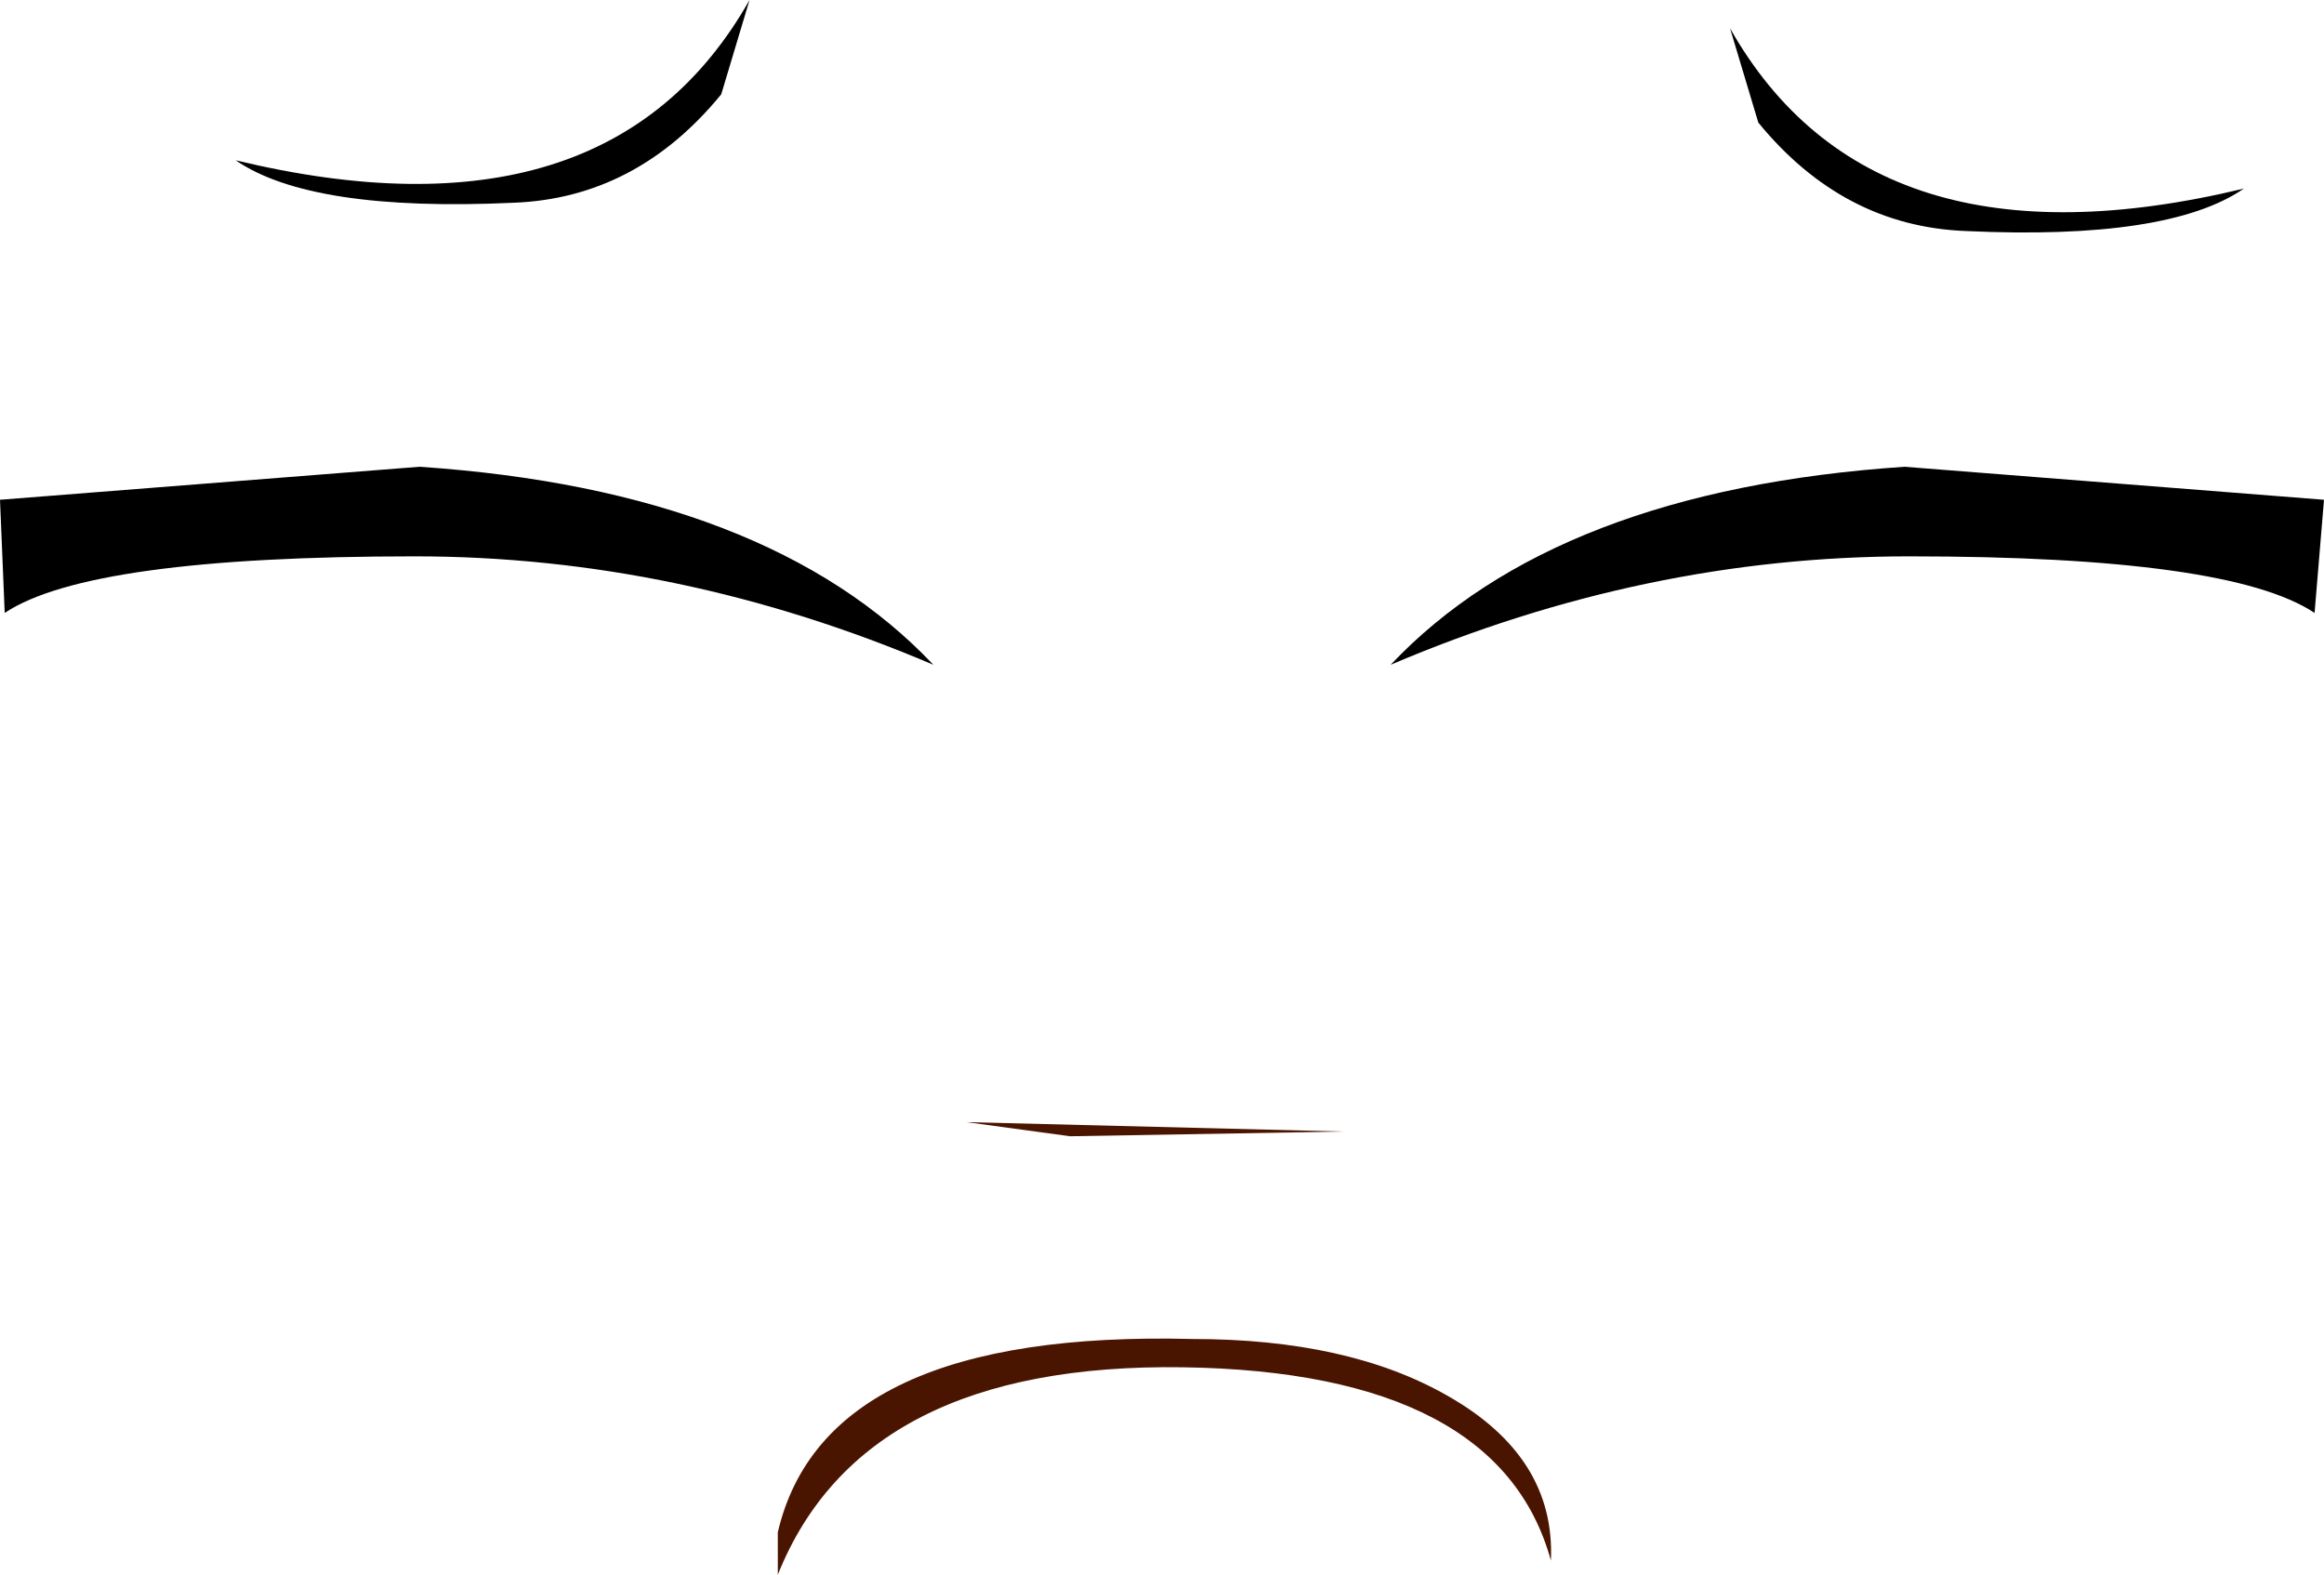
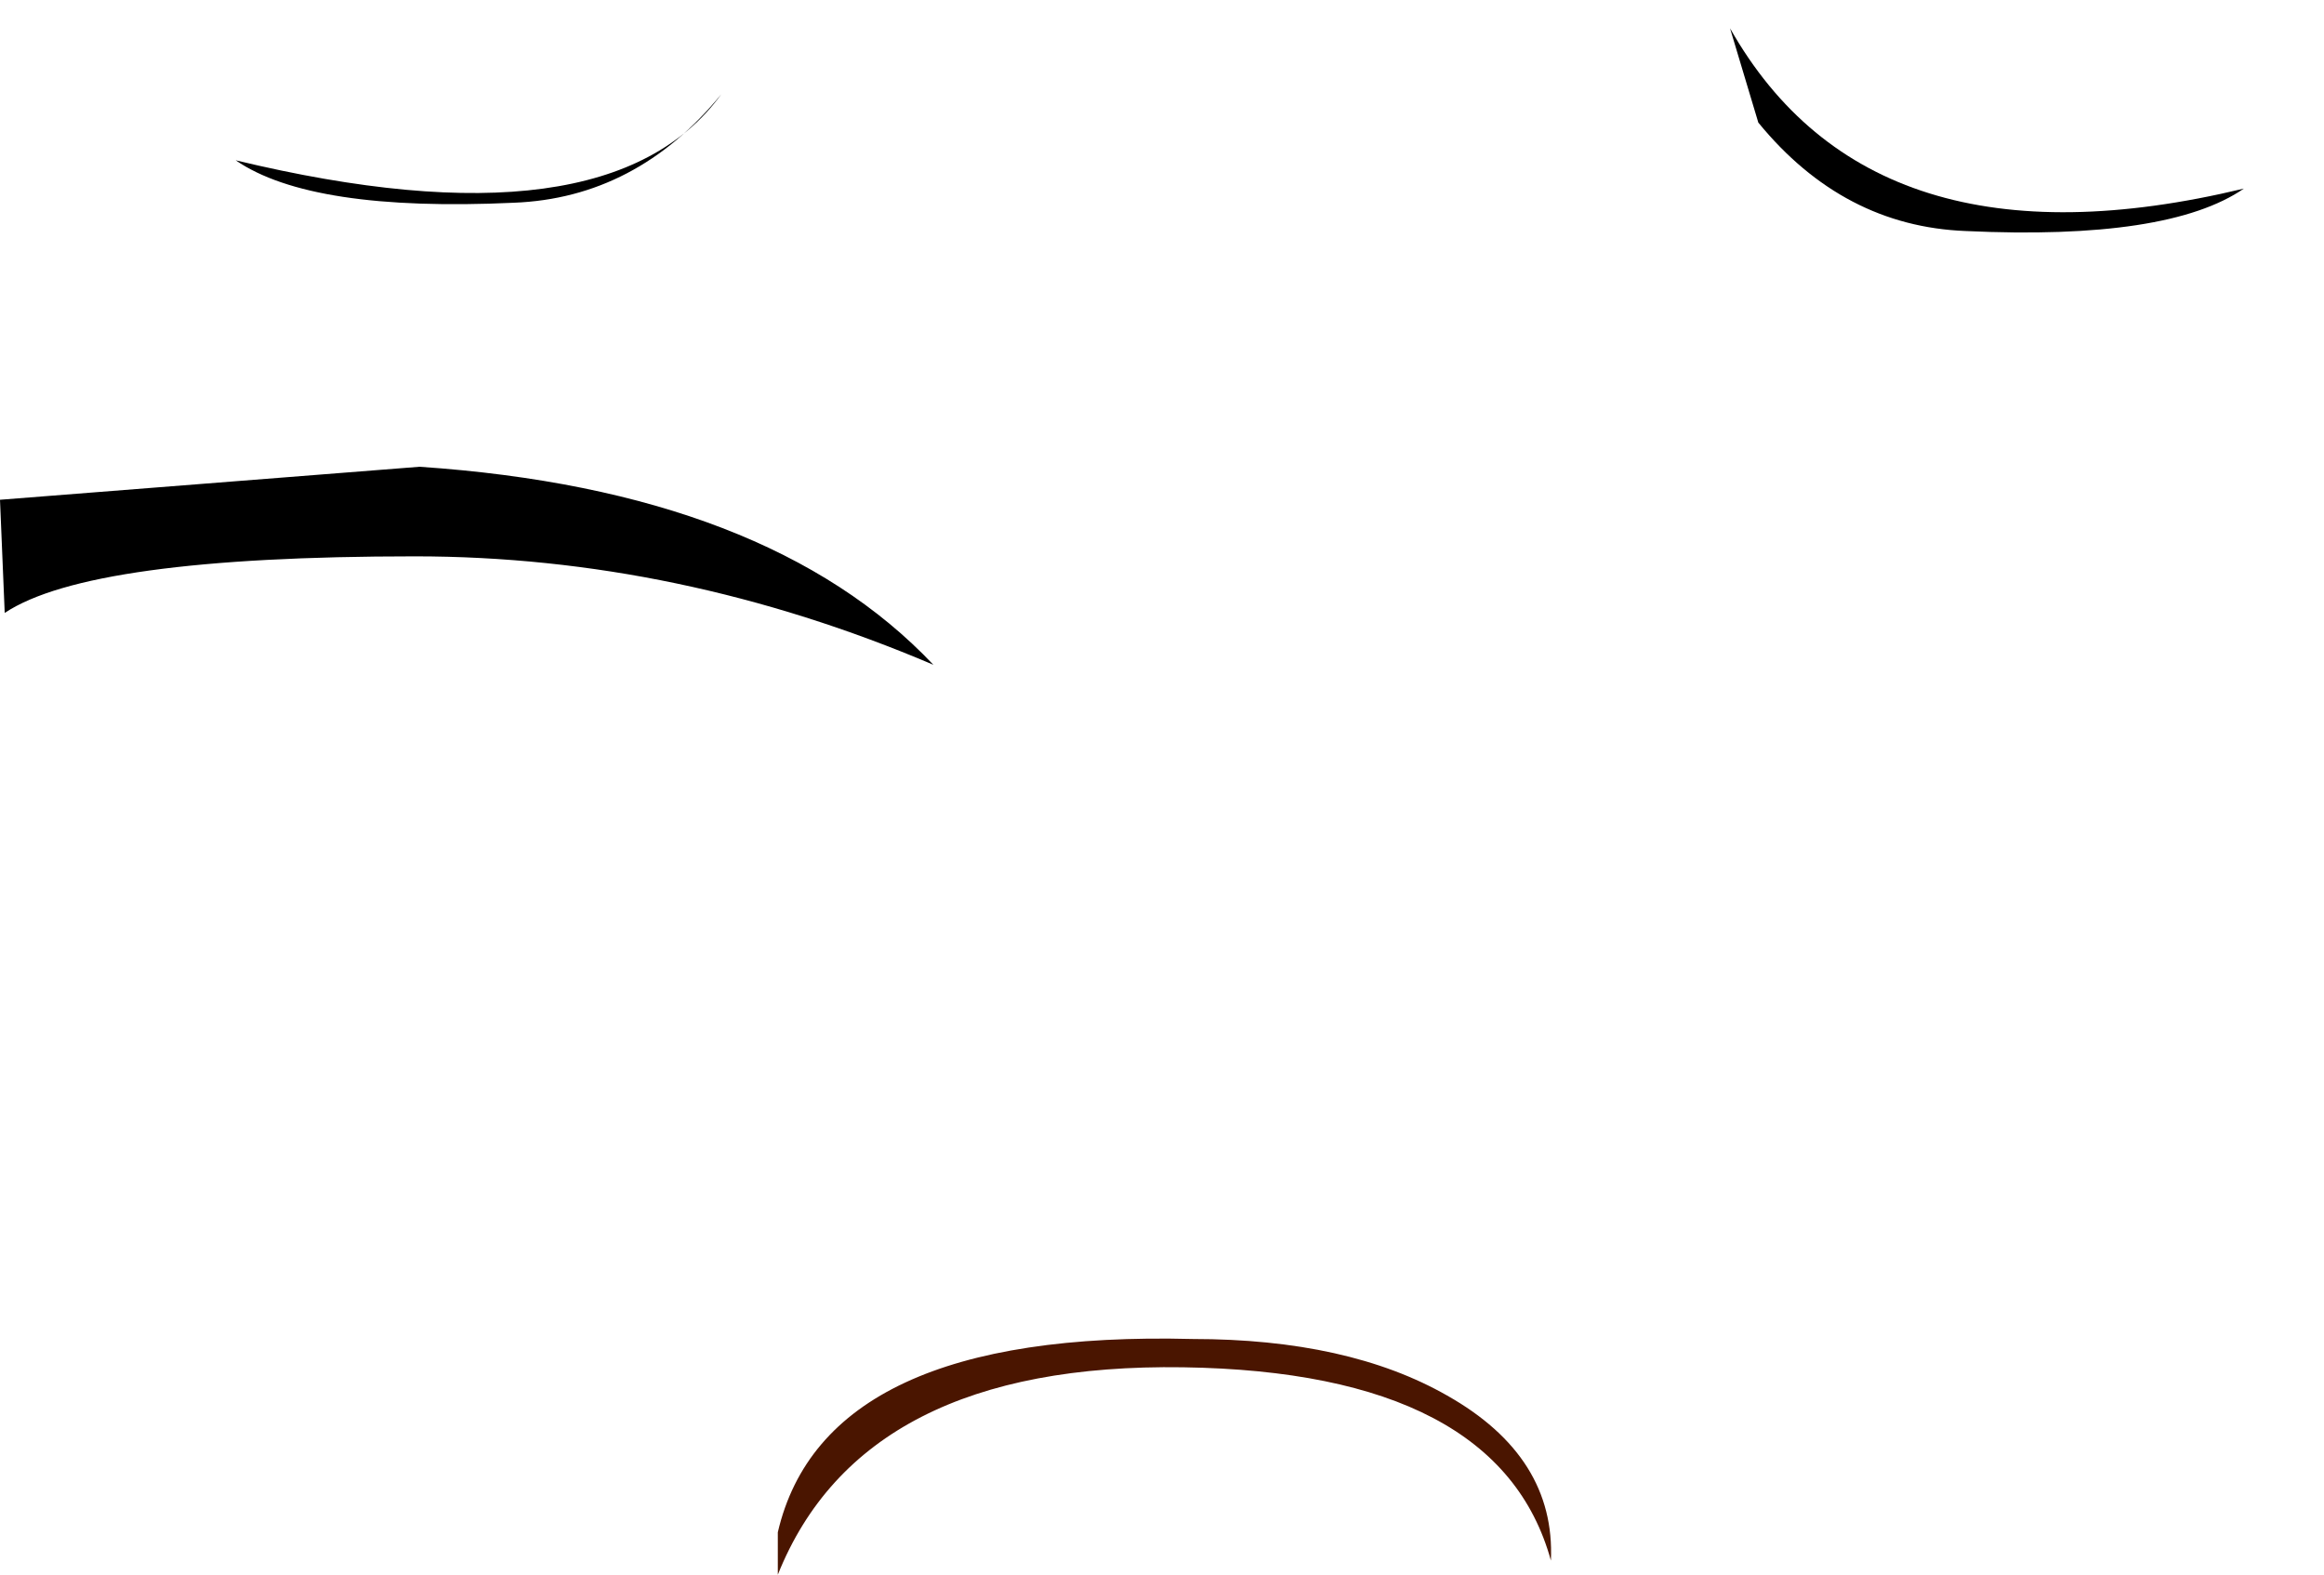
<svg xmlns="http://www.w3.org/2000/svg" height="16.7px" width="24.65px">
  <g transform="matrix(1.0, 0.0, 0.0, 1.0, 12.4, 7.75)">
-     <path d="M-1.05 4.3 L-2.15 4.15 1.85 4.25 -1.05 4.3" fill="#4a1500" fill-rule="evenodd" stroke="none" />
    <path d="M-4.15 8.95 Q-3.25 6.7 0.15 6.75 3.5 6.8 4.05 8.8 4.1 7.7 2.95 7.05 1.9 6.45 0.25 6.45 -3.65 6.35 -4.15 8.5 L-4.15 8.95" fill="#4a1500" fill-rule="evenodd" stroke="none" />
    <path d="M6.25 -6.45 Q7.15 -5.35 8.45 -5.3 10.6 -5.2 11.4 -5.75 7.45 -4.8 5.95 -7.45 L6.25 -6.45" fill="#000000" fill-rule="evenodd" stroke="none" />
-     <path d="M-4.75 -6.75 L-4.45 -7.75 Q-5.95 -5.1 -9.9 -6.05 -9.1 -5.5 -6.95 -5.6 -5.65 -5.65 -4.75 -6.75" fill="#000000" fill-rule="evenodd" stroke="none" />
-     <path d="M12.25 -2.45 L7.8 -2.8 Q4.1 -2.55 2.35 -0.7 5.05 -1.85 7.85 -1.85 11.25 -1.85 12.15 -1.25 L12.25 -2.45" fill="#000000" fill-rule="evenodd" stroke="none" />
+     <path d="M-4.75 -6.75 Q-5.95 -5.1 -9.9 -6.05 -9.1 -5.5 -6.95 -5.6 -5.65 -5.65 -4.75 -6.75" fill="#000000" fill-rule="evenodd" stroke="none" />
    <path d="M-12.4 -2.45 L-12.35 -1.25 Q-11.45 -1.85 -8.0 -1.85 -5.2 -1.85 -2.5 -0.7 -4.25 -2.55 -7.95 -2.8 L-12.4 -2.45" fill="#000000" fill-rule="evenodd" stroke="none" />
  </g>
</svg>